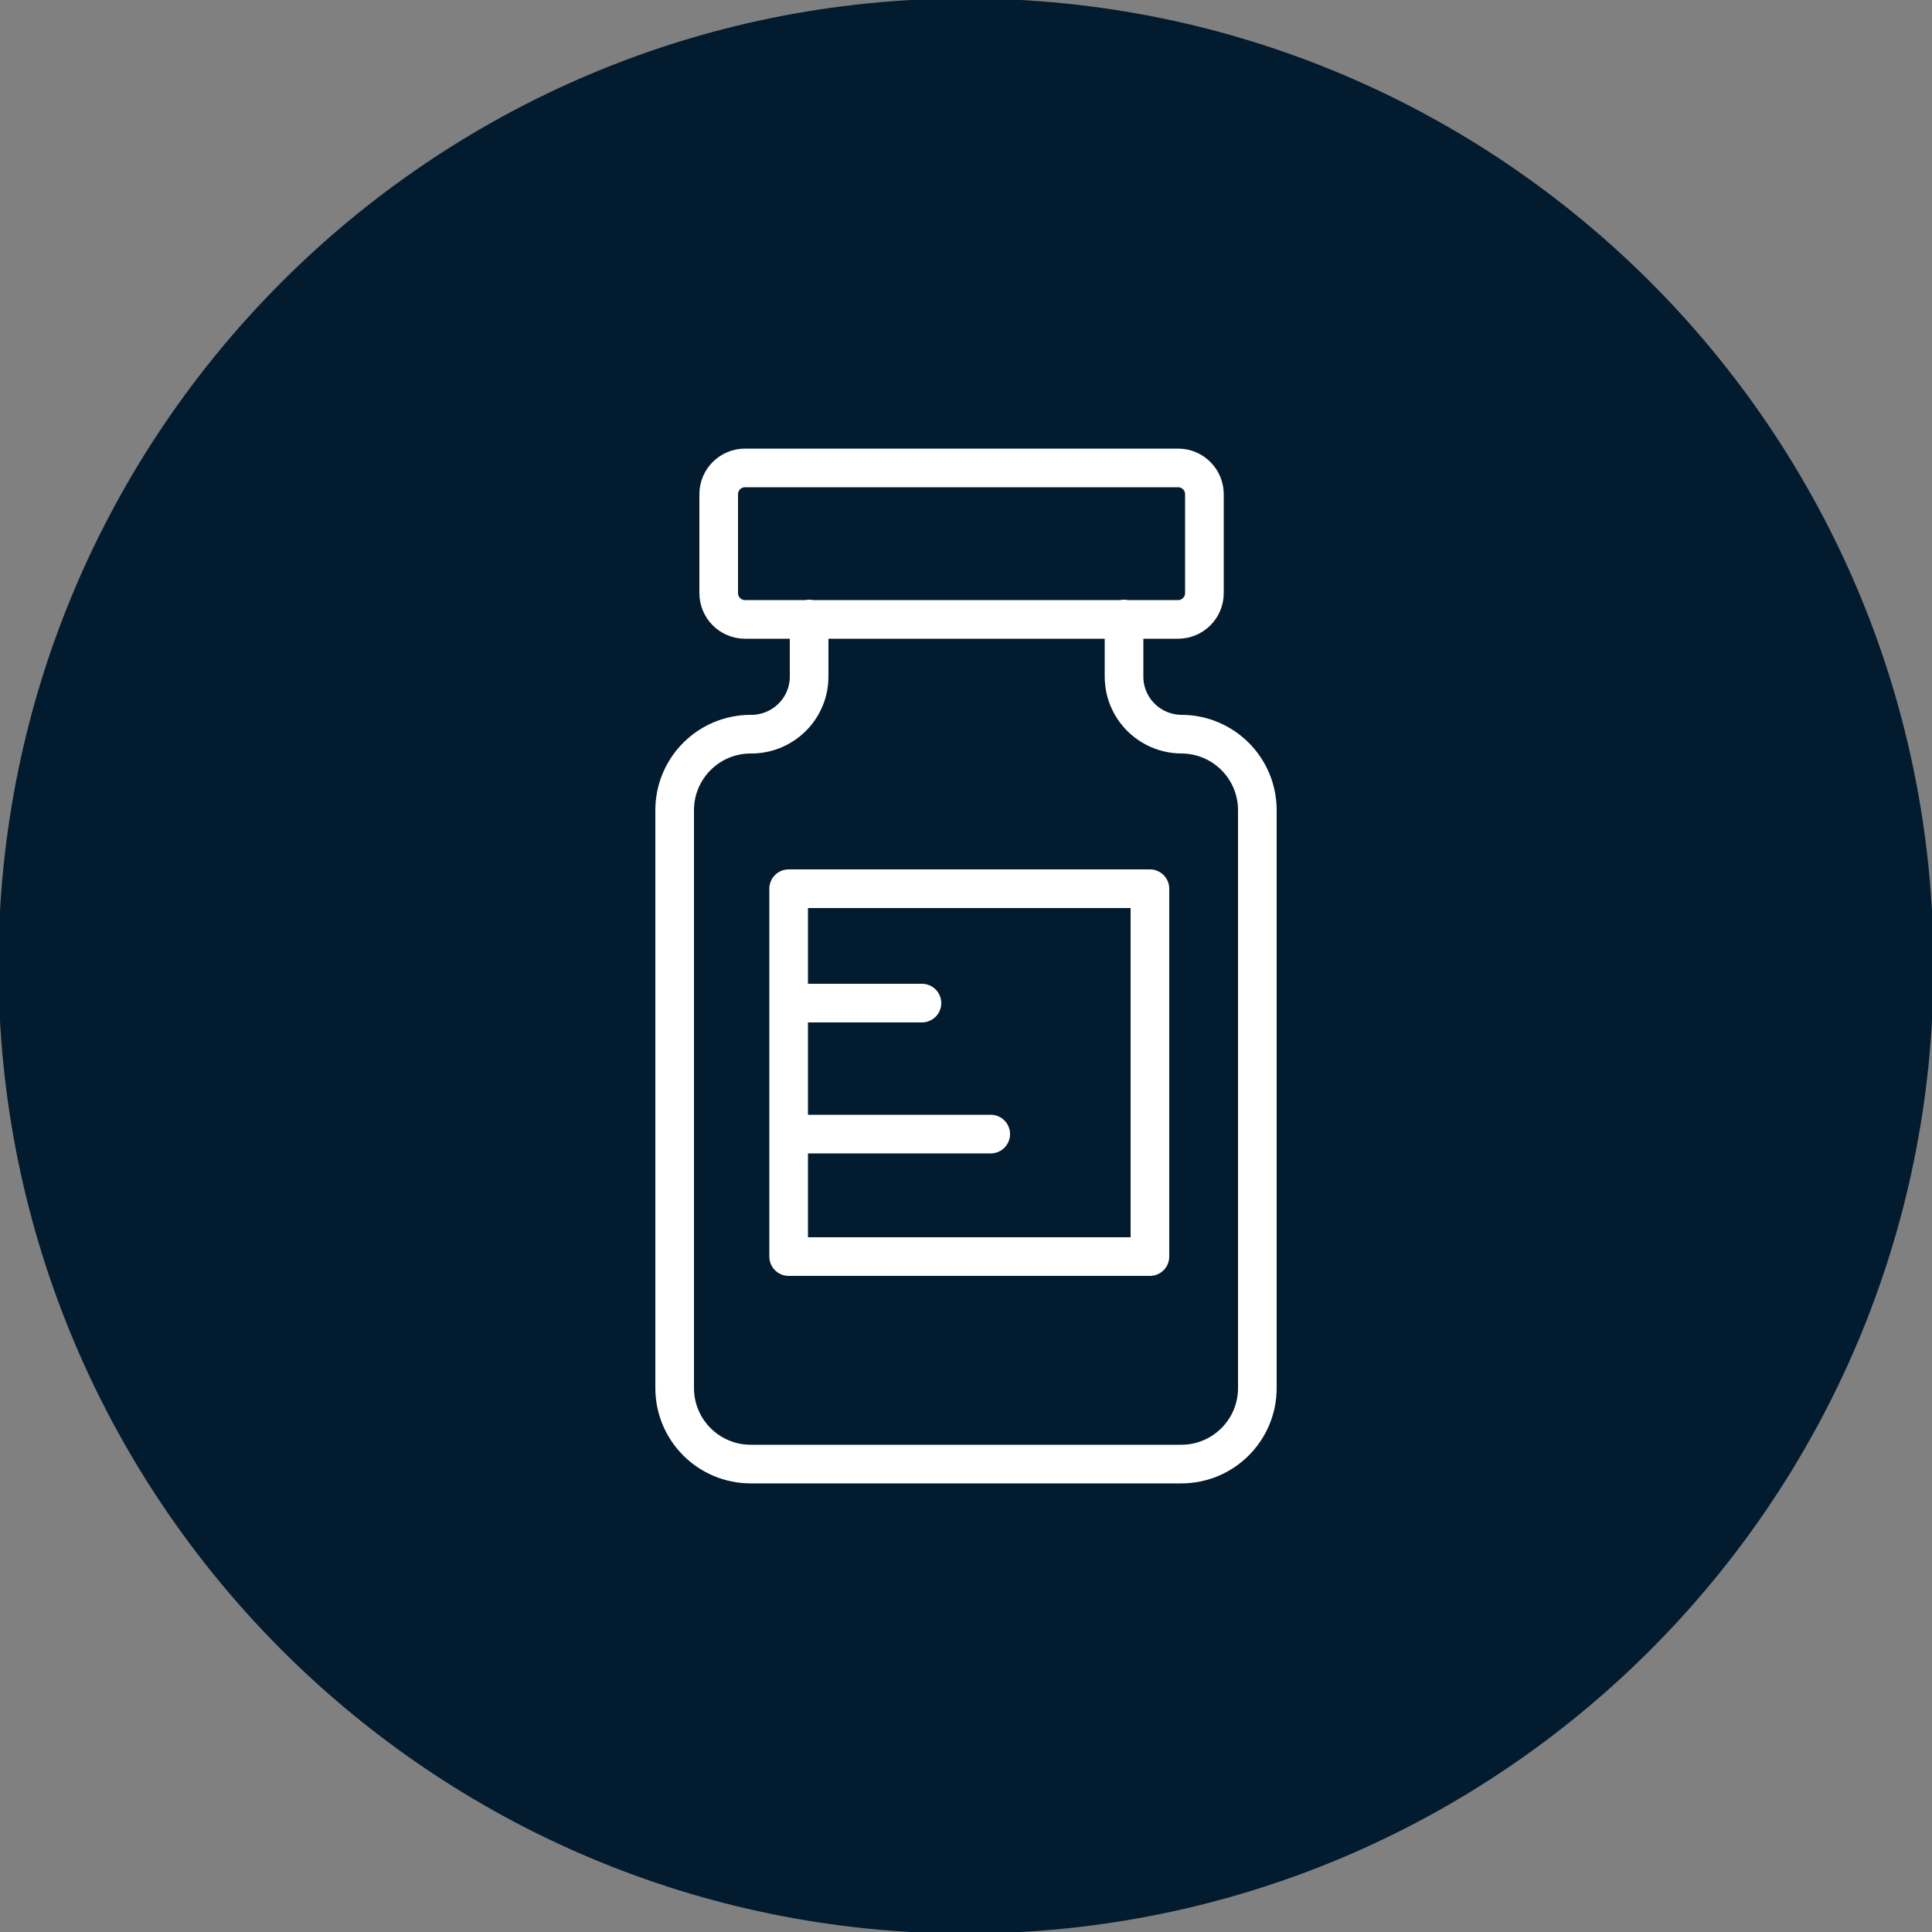
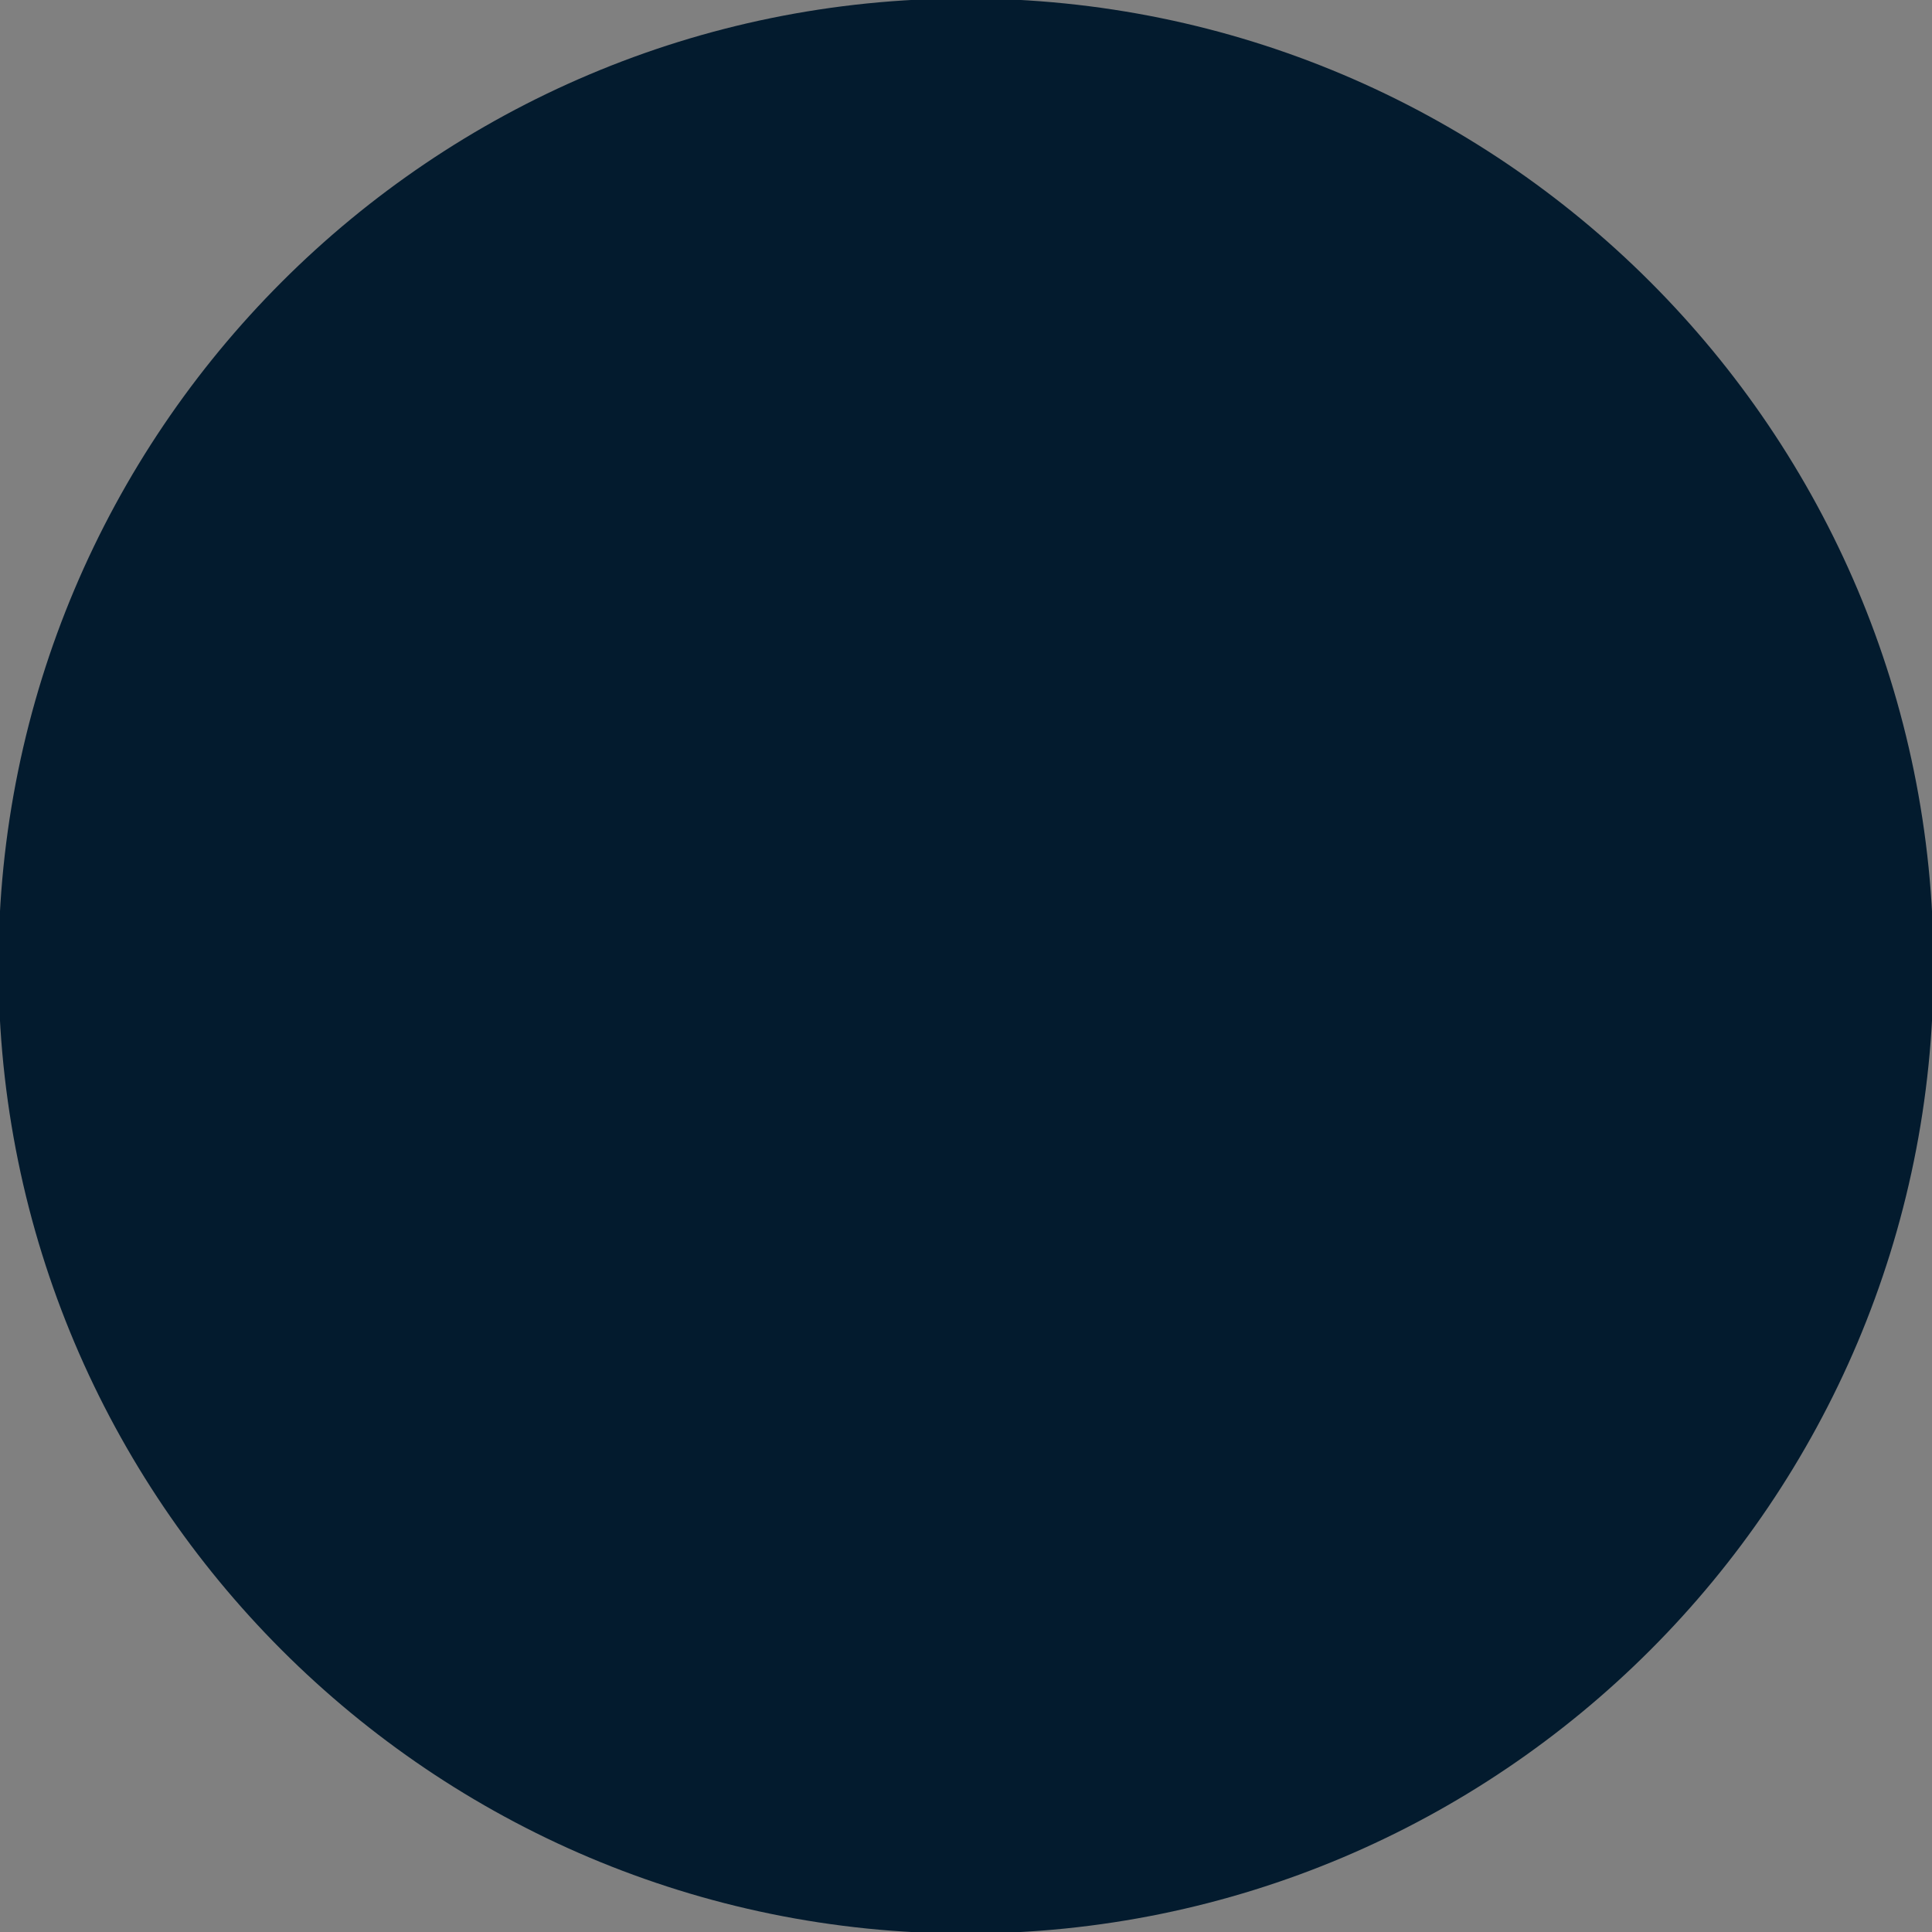
<svg xmlns="http://www.w3.org/2000/svg" id="Layer_1" viewBox="0 0 50 50">
  <rect x="0" y="0" width="50" height="50" fill="#808080" stroke="none" />
  <defs>
    <style>.cls-1{stroke:#fff;stroke-linecap:round;stroke-linejoin:round;stroke-width:1px;}.cls-1,.cls-2{fill:none;}.cls-3{fill:#031b2e;}.cls-4{clip-path:url(#clippath);}</style>
    <clipPath id="clippath">
      <rect class="cls-2" x="-.04" y="-.04" width="50.09" height="50.09" />
    </clipPath>
  </defs>
  <g class="cls-4">
    <path class="cls-3" d="m25,50.04c13.83,0,25.04-11.21,25.04-25.04S38.83-.04,25-.04-.04,11.17-.04,25s11.21,25.04,25.04,25.04" />
-     <path class="cls-1" d="m20.53,29.35h5.11m-5.11-3.39h3.33m5.9,6.56h-9.35v-9.52h9.35v9.52Zm-.67-16.5v1.49c0,.82.66,1.48,1.48,1.49,1.09,0,1.97.88,1.97,1.97v14.95c0,1.09-.88,1.97-1.97,1.97h-11.14c-1.09,0-1.97-.88-1.97-1.97v-14.95c0-1.09.88-1.97,1.97-1.97h.05c.81-.02,1.46-.68,1.46-1.49v-1.49m9.55-3.91h-11.21c-.37,0-.68.3-.68.68v2.56c0,.37.3.68.68.68h11.21c.37,0,.68-.3.68-.68v-2.56c0-.37-.3-.68-.68-.68Z" />
  </g>
</svg>